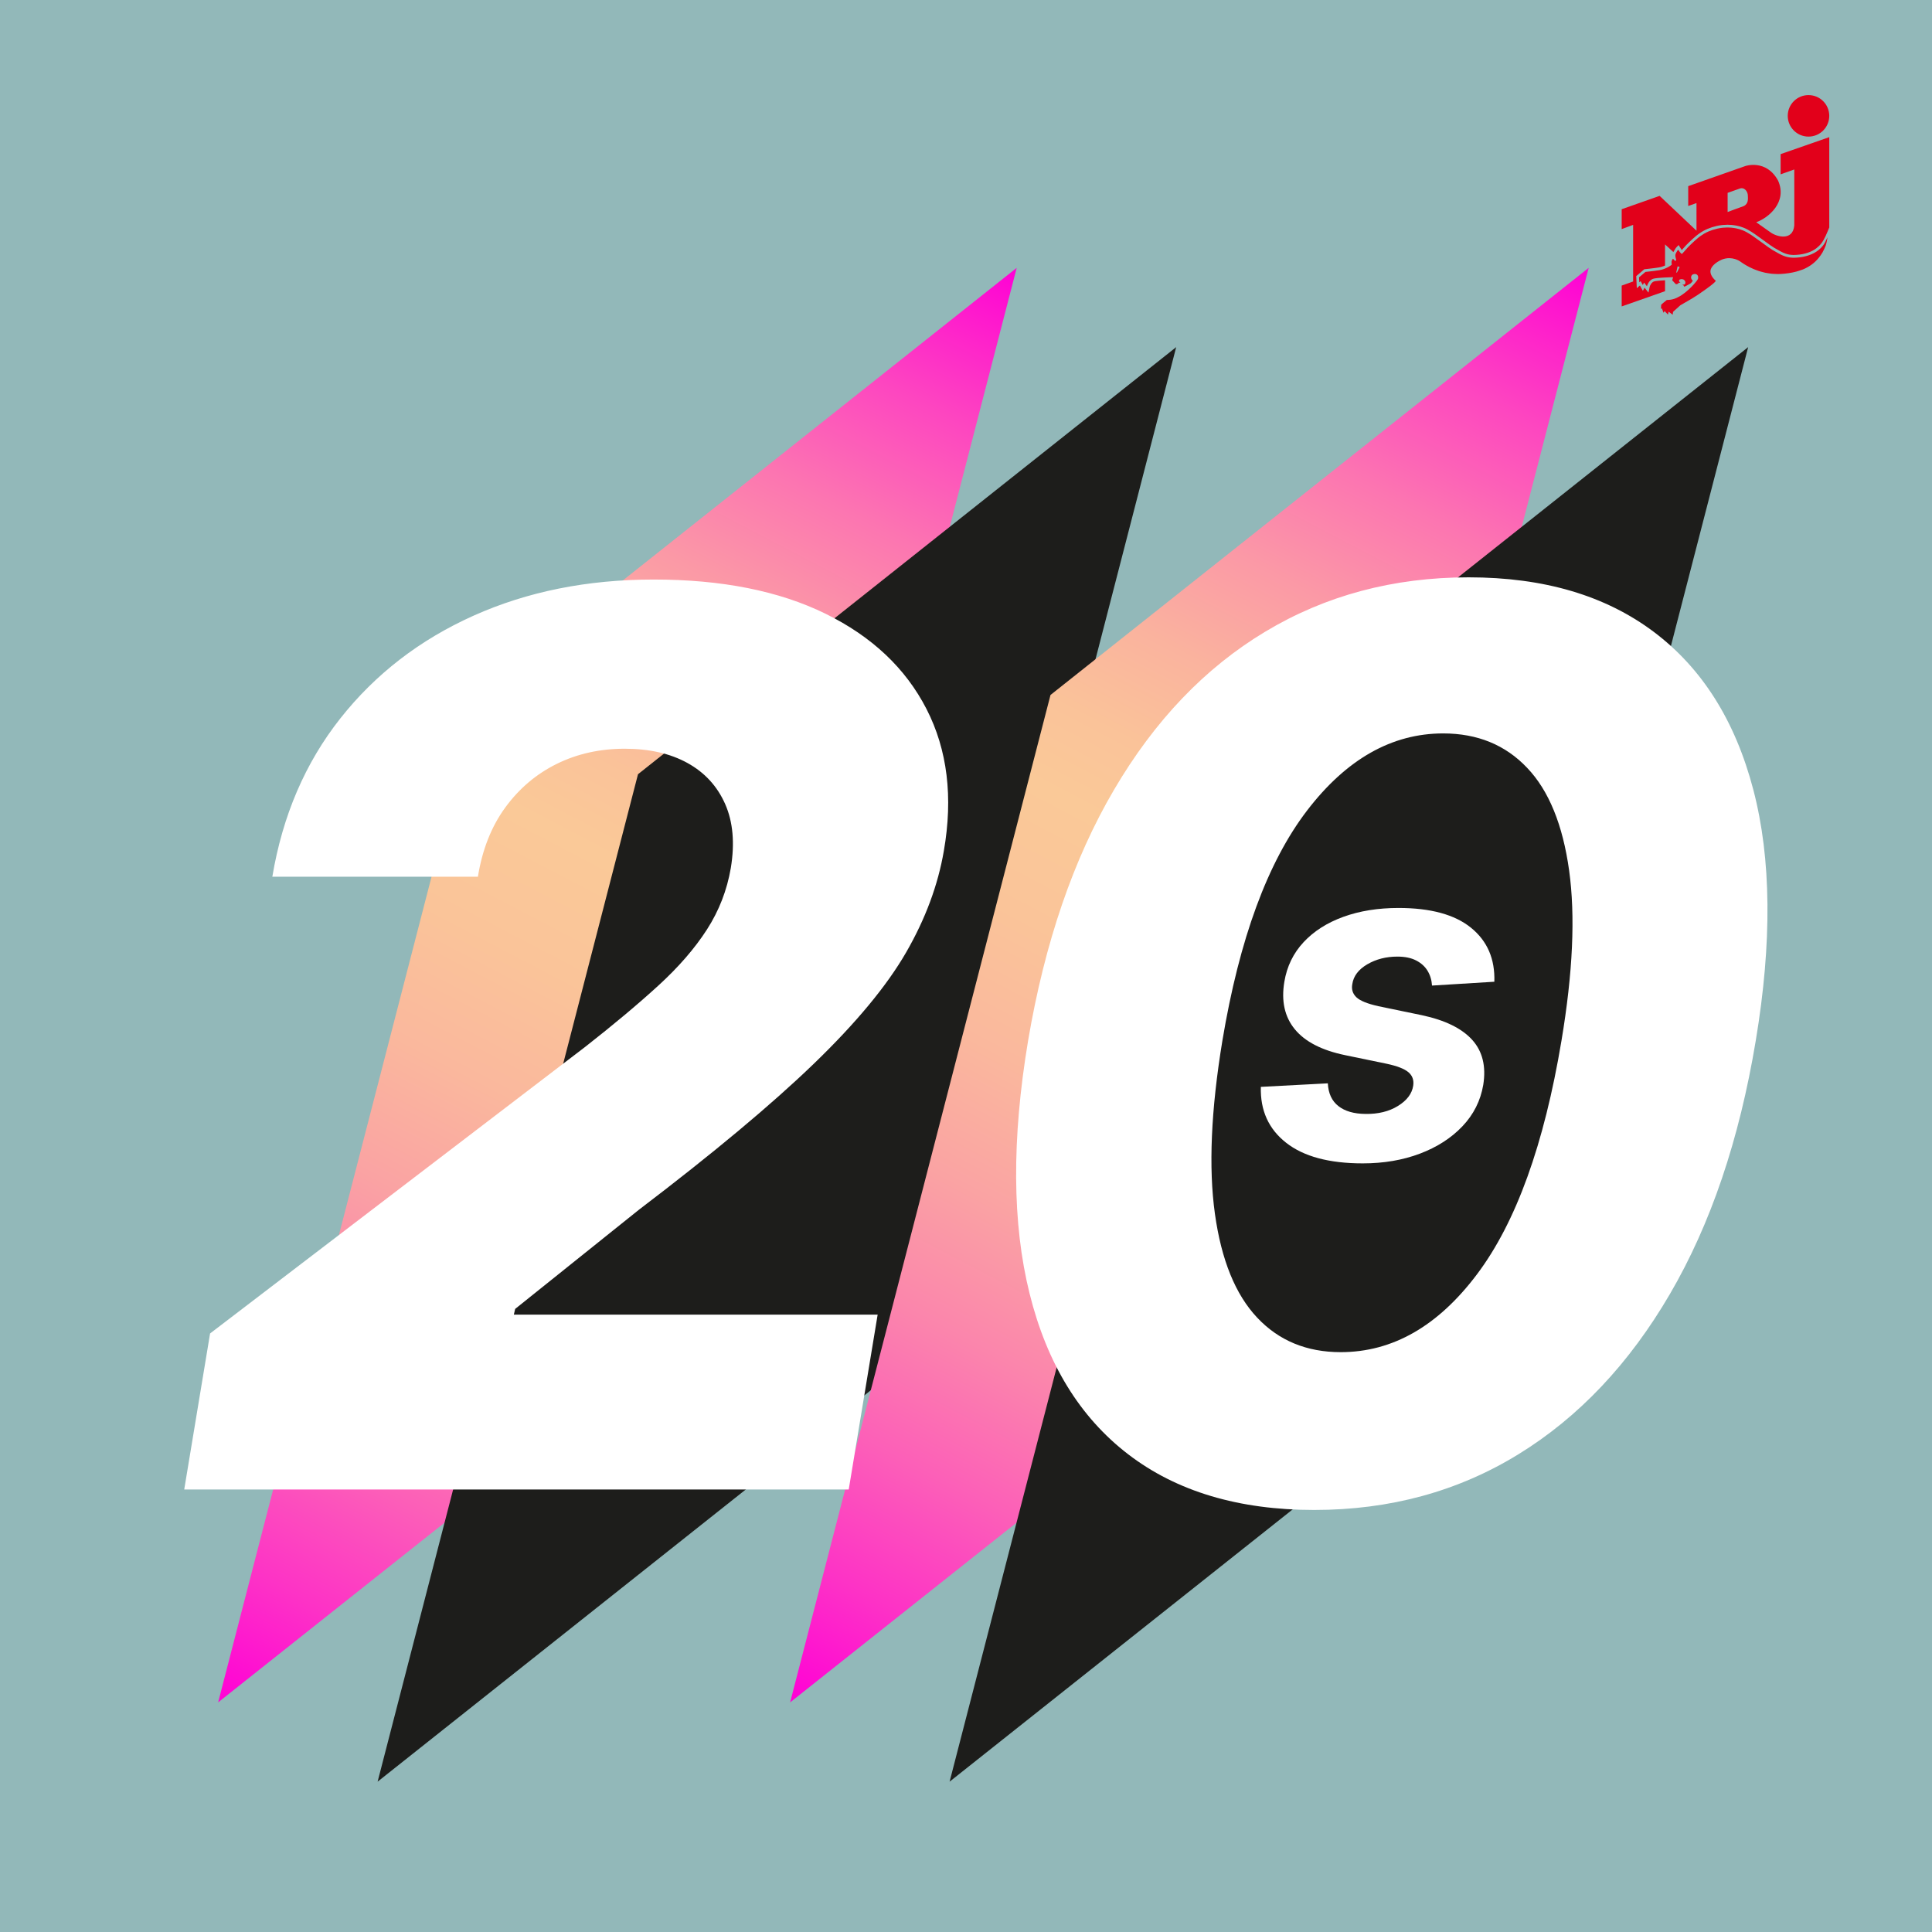
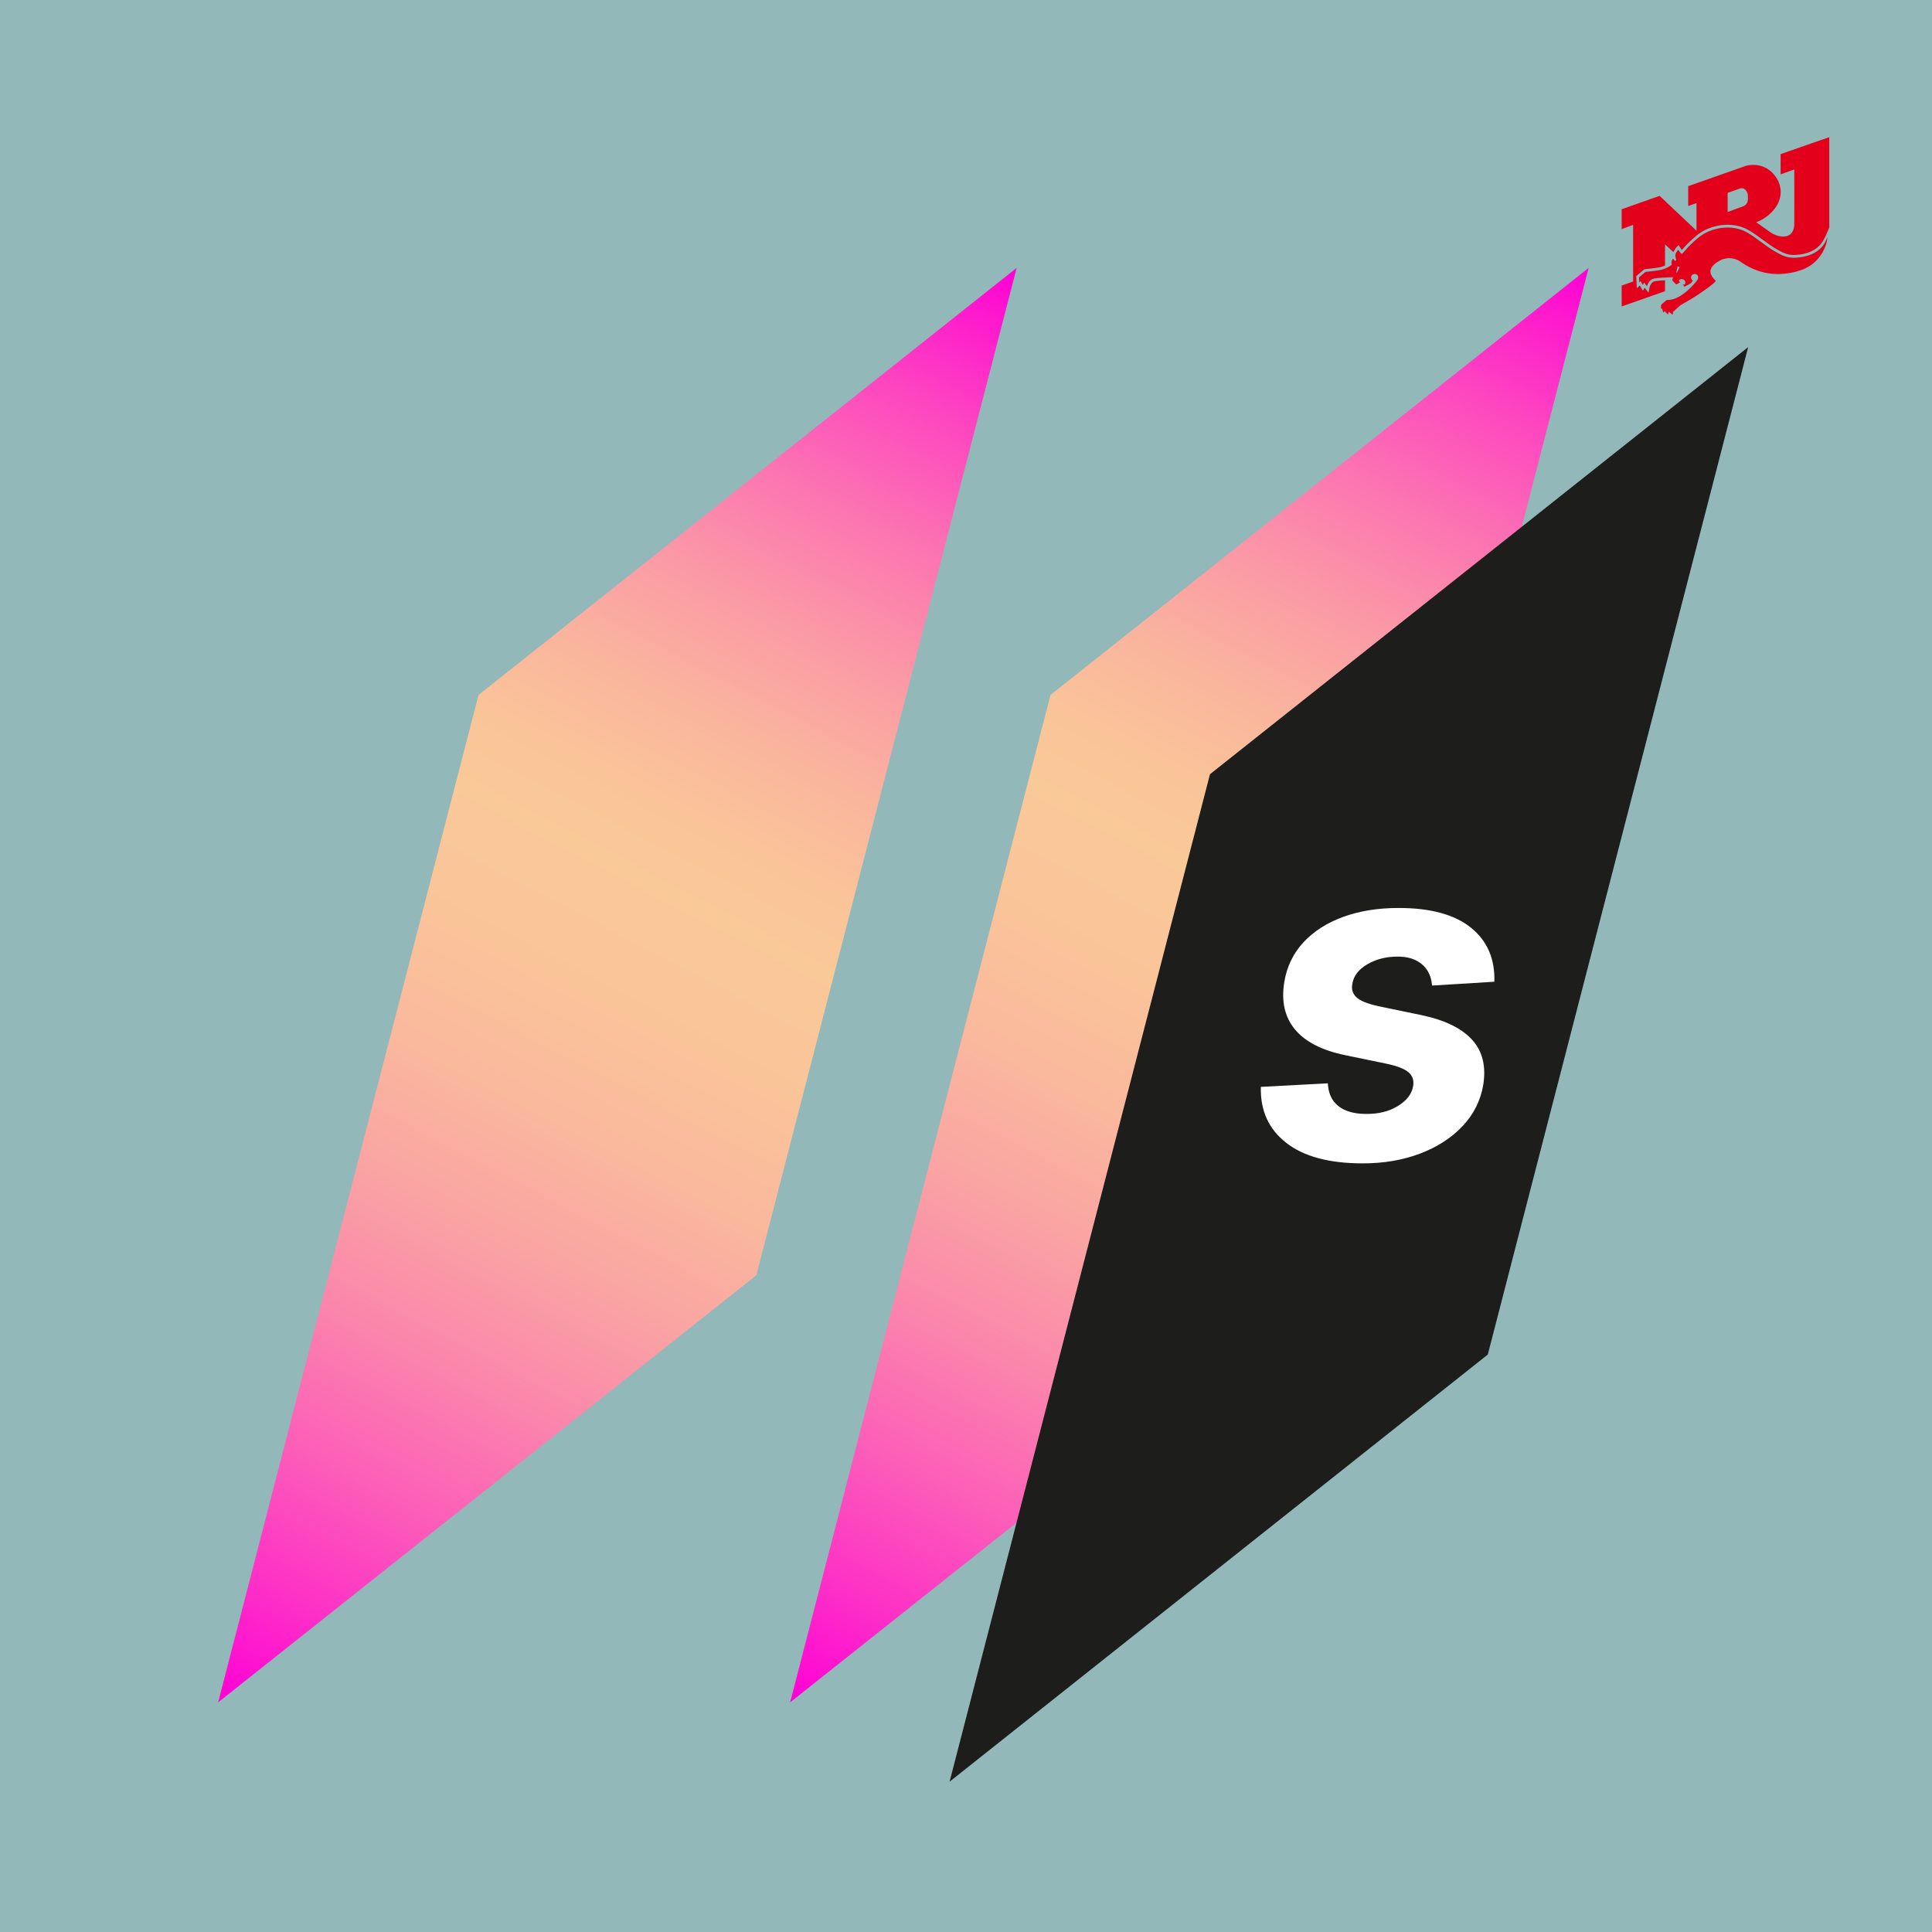
<svg xmlns="http://www.w3.org/2000/svg" xmlns:xlink="http://www.w3.org/1999/xlink" id="Ebene_1" version="1.1" viewBox="0 0 684 684">
  <defs>
    <style>
      .st0 {
        fill: #1d1d1b;
      }

      .st1 {
        fill: #92b8b9;
      }

      .st2 {
        filter: url(#drop-shadow-1);
      }

      .st2, .st3 {
        fill: #fff;
      }

      .st3 {
        filter: url(#drop-shadow-2);
      }

      .st4 {
        fill: url(#Unbenannter_Verlauf_691);
      }

      .st5 {
        fill: url(#Unbenannter_Verlauf_69);
      }

      .st6 {
        fill: #e2001a;
      }
    </style>
    <linearGradient id="Unbenannter_Verlauf_69" data-name="Unbenannter Verlauf 69" x1="271.932" y1="-986.579" x2="682.813" y2="-1397.46" gradientTransform="translate(119.585 1628.999) rotate(-17.403)" gradientUnits="userSpaceOnUse">
      <stop offset="0" stop-color="#ff00d6" />
      <stop offset=".079" stop-color="#fd32c6" />
      <stop offset=".162" stop-color="#fc5fb8" />
      <stop offset=".245" stop-color="#fb85ac" />
      <stop offset=".328" stop-color="#faa3a3" />
      <stop offset=".41" stop-color="#fab89d" />
      <stop offset=".49" stop-color="#fac499" />
      <stop offset=".566" stop-color="#fac998" />
      <stop offset=".615" stop-color="#fac399" />
      <stop offset=".677" stop-color="#fab39e" />
      <stop offset=".746" stop-color="#fb99a6" />
      <stop offset=".821" stop-color="#fc75b1" />
      <stop offset=".9" stop-color="#fd46c0" />
      <stop offset=".982" stop-color="#fe0dd1" />
      <stop offset="1" stop-color="#ff00d6" />
    </linearGradient>
    <linearGradient id="Unbenannter_Verlauf_691" data-name="Unbenannter Verlauf 69" x1="465.166" y1="-926.013" x2="876.046" y2="-1336.894" xlink:href="#Unbenannter_Verlauf_69" />
    <filter id="drop-shadow-1" x="51.132" y="190.132" width="589" height="359" filterUnits="userSpaceOnUse">
      <feOffset dx="6.009" dy="9.245" />
      <feGaussianBlur result="blur" stdDeviation="4.623" />
      <feFlood flood-color="#5c5a5a" flood-opacity=".75" />
      <feComposite in2="blur" operator="in" />
      <feComposite in="SourceGraphic" />
    </filter>
    <filter id="drop-shadow-2" x="432.132" y="307.132" width="112" height="119" filterUnits="userSpaceOnUse">
      <feOffset dx="6.009" dy="9.245" />
      <feGaussianBlur result="blur1" stdDeviation="4.623" />
      <feFlood flood-color="#5c5a5a" flood-opacity=".75" />
      <feComposite in2="blur1" operator="in" />
      <feComposite in="SourceGraphic" />
    </filter>
  </defs>
  <rect class="st1" width="684" height="684" />
  <g>
    <g>
      <polygon class="st5" points="267.767 451.496 77.228 602.71 169.413 246.04 359.952 94.826 267.767 451.496" />
-       <polygon class="st0" points="324.229 479.563 133.689 630.777 225.875 274.107 416.414 122.893 324.229 479.563" />
    </g>
    <g>
      <polygon class="st4" points="470.27 451.496 279.731 602.71 371.916 246.04 562.455 94.826 470.27 451.496" />
      <polygon class="st0" points="526.731 479.563 336.192 630.777 428.377 274.107 618.916 122.893 526.731 479.563" />
    </g>
  </g>
-   <path class="st2" d="M459.291,525.336c-26.757,0-48.734-6.564-65.859-19.693-17.125-13.129-28.755-32.073-34.927-56.904-6.172-24.795-6.35-54.621-.535-89.512,5.887-34.749,16.054-64.396,30.432-88.87,14.378-24.51,32.216-43.168,53.55-55.976,21.335-12.808,45.309-19.23,71.995-19.23s48.413,6.457,65.538,19.301c17.125,12.879,28.862,31.502,35.248,55.905,6.386,24.367,6.671,54.014.856,88.87-5.815,34.999-15.912,64.86-30.361,89.619-14.413,24.724-32.323,43.668-53.693,56.797-21.37,13.129-45.452,19.693-72.245,19.693ZM468.638,469.467c18.373,0,34.463-9.205,48.27-27.578,13.807-18.338,23.761-45.916,29.897-82.662,4.031-24.046,4.959-44.167,2.711-60.329-2.248-16.126-7.171-28.256-14.877-36.319-7.67-8.099-17.588-12.166-29.718-12.166-18.159,0-34.249,9.097-48.199,27.328-13.949,18.231-23.939,45.38-29.968,81.485-4.031,24.51-4.923,44.917-2.64,61.256,2.283,16.375,7.278,28.613,14.948,36.747,7.67,8.17,17.553,12.237,29.576,12.237ZM59.213,518.096l9.155-55.245,132.839-101.491c10.033-7.862,18.647-15.08,25.838-21.649,7.189-6.57,12.932-13.192,17.226-19.865,4.293-6.672,7.112-13.94,8.457-21.802,1.448-8.794.776-16.345-2.017-22.659-2.794-6.308-7.242-11.146-13.346-14.51-6.105-3.361-13.501-5.043-22.191-5.043-8.794,0-16.813,1.785-24.053,5.355-7.244,3.57-13.323,8.716-18.235,15.441-4.914,6.725-8.147,14.896-9.699,24.518h-72.781c3.62-21.621,11.638-40.293,24.053-56.021,12.415-15.725,28.14-27.858,47.177-36.393,19.034-8.535,40.294-12.803,63.78-12.803,24.106,0,44.383,4.037,60.833,12.105,16.449,8.071,28.372,19.322,35.77,33.754,7.395,14.432,9.439,31.166,6.129,50.202-2.07,12.105-6.517,24.079-13.345,35.926-6.828,11.846-17.718,24.986-32.667,39.418-14.951,14.432-35.614,31.683-61.995,51.753l-43.763,35.072-.466,2.019h128.803l-10.242,61.917H59.213Z" />
  <path class="st3" d="M523.044,338.324l-22.068,1.359c-.118-1.934-.64-3.671-1.568-5.213s-2.273-2.757-4.05-3.671c-1.764-.915-3.985-1.372-6.637-1.372-3.998,0-7.552.915-10.662,2.731-3.123,1.829-4.887,4.168-5.305,7.016-.34,1.829.131,3.371,1.424,4.625,1.293,1.254,3.894,2.313,7.813,3.188l15.391,3.188c8.218,1.751,14.15,4.664,17.822,8.728,3.671,4.063,4.965,9.394,3.907,15.966-.954,5.579-3.41,10.466-7.356,14.62-3.959,4.168-8.976,7.395-15.052,9.695-6.089,2.3-12.83,3.449-20.239,3.449-11.903,0-20.944-2.43-27.137-7.304-6.206-4.86-9.185-11.459-8.95-19.781l23.714-1.254c.183,3.58,1.437,6.271,3.763,8.075,2.313,1.803,5.488,2.718,9.525,2.757,4.521.078,8.362-.862,11.537-2.822,3.175-1.96,4.965-4.338,5.396-7.147.301-1.986-.261-3.58-1.685-4.795-1.424-1.215-4.024-2.221-7.787-3.018l-14.594-3.018c-8.284-1.712-14.228-4.769-17.848-9.185-3.606-4.403-4.847-10.008-3.698-16.815.902-5.435,3.175-10.1,6.807-14.006,3.632-3.894,8.323-6.886,14.085-8.976,5.762-2.09,12.269-3.136,19.52-3.136,11.367,0,19.938,2.339,25.687,7.016,5.762,4.677,8.506,11.04,8.244,19.102Z" />
  <g>
-     <path class="st6" d="M640.279,48.364c4.058,0,7.349-3.29,7.349-7.349s-3.29-7.349-7.349-7.349-7.35,3.291-7.35,7.349,3.291,7.349,7.35,7.349Z" />
    <path class="st6" d="M647.63,80.422c0-.445-.002-31.867-.002-31.867l-17.221,6.006v7.161s4.834-1.72,4.834-1.72c0,0,.029,18.844-.003,19.828-.525,5.74-6.472,3.889-8.407,2.427-.603-.451-5.061-3.576-5.061-3.576,4.326-1.545,11.099-7.115,7.752-14.707-4.188-7.733-11.595-5.195-11.595-5.195l-20.237,7.126v7.025s2.93-1.037,2.93-1.037l.002,9.789-13.056-12.339-13.429,4.726-.002,7.04,4.052-1.498v20.043l-4.052,1.452v7.377l11.002-3.861h0s.596-.209.596-.209l3.75-1.317v-3.865h-.003s-.189.01-.189.01l-.387.021c-.427.026-.856.056-1.265.09-.202.017-.408.036-.596.055-.366.036-.727.079-1.005.124-.283.046-.42.088-.51.121-.244.081-.501.266-.742.536-.082.092-.159.189-.229.289-.135.191-.257.403-.353.614-.11.241-.148.395-.159.45l-.344,1.676-.077.376-1.31-1.635c-.027-.034-.057-.071-.087-.11l-.591,1.119-.882-1.586-.169-.303-1.098.967-.097-2.043-.084-1.768-.023-.483.369-.313,2.262-1.92.231-.196.302-.032,1.12-.123.53-.061c.372-.043.778-.092,1.186-.142l.607-.077c.475-.062.93-.126,1.31-.186.337-.053.607-.101.778-.15.368-.097.75-.225,1.138-.382.127-.051.242-.114.365-.169l.002-7.47,2.968,2.723c.038-.083.062-.161.105-.244.669-1.177.89-1.394,1.123-1.646.18-.195.624-.609.624-.609,0,0,.035.075.369.624.159.261.333.523.487.753l.072.108.137.204c.018.026.035.052.053.076.241-.269.509-.573.712-.802.274-.311.525-.594.685-.77.2-.217.637-.658,1.179-1.18.355-.341.755-.718,1.162-1.09.412-.376.831-.746,1.219-1.069.199-.166.391-.32.569-.457.177-.136.361-.274.556-.413.971-.697,1.921-1.235,2.989-1.693,1.013-.434,2.099-.782,3.321-1.062.509-.116,1.048-.208,1.698-.287.15-.018.299-.033.449-.048.5-.048.983-.074,1.503-.081l.157-.004h.007s.002,0,.002,0c.468.002.95.024,1.432.067.084.008.166.018.248.028l.12.015c.345.039.685.086,1.016.144.151.027.3.056.447.087.311.064.613.138.907.218l.106.028c.093.025.187.05.278.077.408.124.805.259,1.162.405.447.172.924.399,1.458.692,1.495.82,3.158,2.012,4.732,3.163l.662.485c1.899,1.393,3.693,2.708,5.112,3.413l.326.185.273.155.1.055.095.052c.15.083.3.166.457.249l.143.072.104.052c.139.071.279.14.425.208l.2.088.081.035h.002c.139.06.279.118.425.173.103.039.209.075.316.111.145.049.294.094.446.137.113.031.228.061.345.088.158.037.321.067.487.095.123.021.245.042.372.058.177.022.363.034.55.045l.105.007c.096.006.191.013.291.014l.131.007c.269,0,.548-.012.857-.038.054-.004.107-.004.212-.006,2.783-.167,5.349-1.029,7.041-2.364,1.51-1.191,2.241-2.22,3.217-4.262.435-.91,1.317-3.075,1.319-3.079.001-.057,0-.096,0-.096ZM617.316,72.972c-1.436.493-5.674,2.088-5.674,2.088v-6.782s2.918-1.049,4.372-1.547c.471-.162.936-.122,1.335.064.813.379,1.389,1.341,1.44,2.284.071,1.251.305,3.051-1.473,3.893Z" />
    <path class="st6" d="M624.888,96.542c.335.073.687.127,1.036.185.429.072.863.138,1.312.184.371.038.756.053,1.14.07.636.028,1.271.06,1.941.024,2.097-.116,3.937-.403,5.588-.833,0,0,.356-.103.826-.25.469-.146,1.052-.335,1.504-.507.129-.049.248-.096.35-.141,2.121-.938,3.853-2.207,5.221-3.884.456-.559,1.04-1.347,1.416-1.999.239-.418.992-1.968,1.184-2.576.393-1.245.592-2.816.592-2.816-.898,2.085-1.544,3.25-3.296,4.632-1.725,1.361-4.369,2.38-7.591,2.574-.07.006-.137,0-.206.005-.319.027-.626.04-.922.04-.051,0-.096-.007-.146-.007-.151-.002-.294-.014-.439-.022-.208-.013-.415-.026-.613-.051-.143-.018-.279-.041-.416-.064-.186-.032-.368-.066-.544-.107-.131-.031-.259-.063-.385-.098-.17-.047-.336-.098-.498-.153-.118-.04-.235-.08-.349-.123-.16-.061-.314-.124-.466-.19-.103-.045-.207-.088-.307-.134-.157-.073-.307-.147-.456-.223-.087-.044-.177-.087-.262-.132-.163-.086-.32-.173-.475-.259-.066-.037-.135-.073-.2-.11-.205-.116-.404-.23-.599-.339-1.617-.801-3.737-2.4-5.872-3.961-1.601-1.171-3.212-2.32-4.624-3.094-.471-.258-.92-.475-1.34-.637,0,0-.002,0-.003-.001-.344-.141-.712-.265-1.09-.38-.116-.035-.238-.065-.358-.098-.276-.075-.558-.144-.849-.204-.139-.029-.278-.057-.419-.082-.311-.055-.631-.099-.955-.135-.116-.013-.229-.031-.346-.041-.44-.039-.89-.062-1.348-.063-.072,0-.147.006-.22.007-.445.005-.897.031-1.352.074-.14.013-.281.027-.422.045-.529.065-1.062.147-1.598.27-1.243.285-2.276.632-3.152,1.008-1.169.501-2.061,1.055-2.803,1.588-.186.133-.362.265-.531.395-.168.129-.349.275-.538.432-.377.314-.785.675-1.186,1.04-.401.366-.794.736-1.143,1.072-.523.504-.945.928-1.137,1.138-.513.56-1.993,2.283-2.101,2.299-.002,0-.004,0-.007,0-.017,0-.05-.026-.077-.042-.018-.011-.03-.011-.052-.029-.036-.029-.08-.072-.123-.113-.024-.023-.045-.04-.07-.066-.041-.042-.081-.087-.123-.133-.03-.033-.06-.063-.089-.096-.067-.077-.13-.151-.181-.214-.051-.062-.107-.14-.163-.223-.075-.109-.146-.219-.213-.319-.085-.127-.159-.233-.193-.25-.092.026-.455.52-.719,1.032-.088.171-.165.344-.218.502-.032.096-.059.207-.069.299-.05.465.129,1.091.225,1.464.032.124.055.22.057.273h0c.005.105-.056.203-.13.276-.074.073-.161.12-.207.125,0,0,0,0-.001,0-.022,0-.075-.049-.136-.108-.008-.008-.009-.006-.017-.014-.074-.075-.163-.176-.253-.276-.086-.097-.171-.192-.241-.264-.025-.026-.033-.025-.053-.044-.039-.036-.084-.081-.098-.078-.061.014-.241.31-.367.601-.042.097-.077.194-.101.279-.023.086-.031.204-.03.333.002.388.082.874.082.874-.559.476-1.404.982-2.39,1.381-.399.161-.819.306-1.256.421-.177.05-.487.108-.874.17s-.852.126-1.337.19c-.202.026-.408.053-.613.078-.411.051-.82.1-1.195.143-.187.022-.366.042-.532.061-.665.075-1.127.124-1.127.124l-2.262,1.92.084,1.768.371-.326.108-.095h0s0,0,0,0l.762,1.37.463-.877s.356.478.683.904c.117.152.23.298.322.412h0c.036-.176.113-.4.221-.641.003-.007.003-.012.006-.019.003-.006.008-.012.011-.018.105-.227.242-.469.405-.704.012-.017.018-.035.03-.052.091-.129.191-.255.298-.375.016-.018.037-.03.053-.048.125-.134.261-.256.404-.368.051-.039.101-.075.155-.11.173-.117.354-.219.55-.286.001,0,.003-.002.004-.002,0,0,.001,0,.002,0,.028-.01.069-.02.101-.03.144-.046.32-.089.561-.128.295-.047.676-.093,1.063-.132.194-.019.405-.039.613-.056.13-.011.269-.019.402-.029.141-.01.281-.021.423-.03.155-.011.305-.023.461-.033.168-.01.334-.018.5-.026.046-.002.094-.005.139-.007.003,0,.005,0,.008,0,1.292-.07,2.439-.106,2.762-.119.046-.002.075-.003.086-.004h0c-.016.164-.315,1.034-.315,1.083,0,.006.02.032.055.074.105.124.344.385.589.645.082.087.164.173.242.254.117.122.216.222.297.304.082.082.147.144.161.15.014.006.061-.003.104-.011.023-.004.04-.005.068-.012.044-.011.095-.026.146-.041.03-.009.058-.016.089-.026.059-.019.112-.038.164-.057.02-.007.044-.015.061-.021.064-.025.113-.046.125-.056.024-.021.053-.062.078-.117.025-.054.048-.122.06-.193.01,0,.047.002.095.002.006,0,.016,0,.022,0,.061,0,.143-.006.225-.015.026-.003.051-.007.078-.012.1-.017.201-.042.276-.09-.132-.05-.238-.105-.318-.165-.081-.06-.137-.125-.169-.194-.071-.153-.043-.314.035-.481.069-.146.301-.264.61-.308h0c.079-.011.162-.017.245-.017.061,0,.119.015.179.021.048.005.092.007.139.016.154.03.301.075.42.151,0,0,.001,0,.002,0,.123.08.23.174.319.279.266.315.362.733.183,1.178-.017.043-.036.052-.065.092-.035.049-.09.095-.132.128-.086.067-.196.085-.308.088-.01,0-.018.008-.028.008-.021,0-.039-.006-.059-.007-.065-.004-.128-.011-.185-.022-.029-.006-.049-.007-.075-.013-.066-.015-.12-.029-.151-.035.024.051.153.15.279.243.126.092.248.177.256.197.017.042.01.16.01.16,0,0,.034.048.078.096.011.012.025.013.037.024.038.034.078.073.112.07.034-.003.328-.153.688-.344.24-.127.511-.273.754-.406.365-.2.669-.371.722-.408.143-.1.534-.496.791-.977,0,0-.658-.421-.617-1.198.018-.335.145-.621.357-.821.13-.123.294-.206.473-.264.057-.018.117-.019.178-.03.093-.017.18-.048.278-.048.069,0,.14.004.21.013.771.102,1.172.791.955,1.668-.174.702-3.719,4.832-6.891,6.435-2.089,1.221-4.022,1.069-4.138,1.094-.015.003-.057.031-.12.079-.44.33-1.886,1.581-1.886,1.581l-.091,1.494.356-.182h0l.546,1.55.4-.595,1.171,1.25.246-1.049,1.444,1.097s.075-.549.125-1.023c.049-.045.221-.199.455-.41.175-.158.385-.347.603-.544.437-.395.91-.822,1.214-1.096.152-.137.262-.236.304-.273.084-.076.584-.352,1.323-.766.739-.414,1.716-.967,2.757-1.597.693-.42,1.415-.874,2.111-1.343,3.191-2.154,6.302-4.435,6.351-4.987-.398-.326-1.935-1.76-1.888-3.363.051-1.603,1.862-3.145,3.999-4.097.364-.162.75-.273,1.143-.361.094-.021.187-.041.282-.058.392-.07.791-.116,1.193-.117.006,0,.011-.002.017-.002.042,0,.084.009.126.01.291.005.582.027.871.067.111.015.22.039.33.06.229.043.454.094.676.159.116.033.229.068.342.108.222.077.437.167.649.265.096.045.194.084.288.134.296.156.583.328.847.527.153.109.372.263.641.442.08.053.196.123.286.181.216.14.437.282.708.444.14.084.317.176.472.264.268.152.534.304.842.463.197.101.426.203.639.305.313.15.625.3.971.447.248.105.524.203.788.304.355.137.712.272,1.095.397.293.096.609.177.918.263.394.111.792.219,1.21.31ZM593.745,96.411l-.316.138.51-2.269.731.268-.925,1.863Z" />
  </g>
</svg>